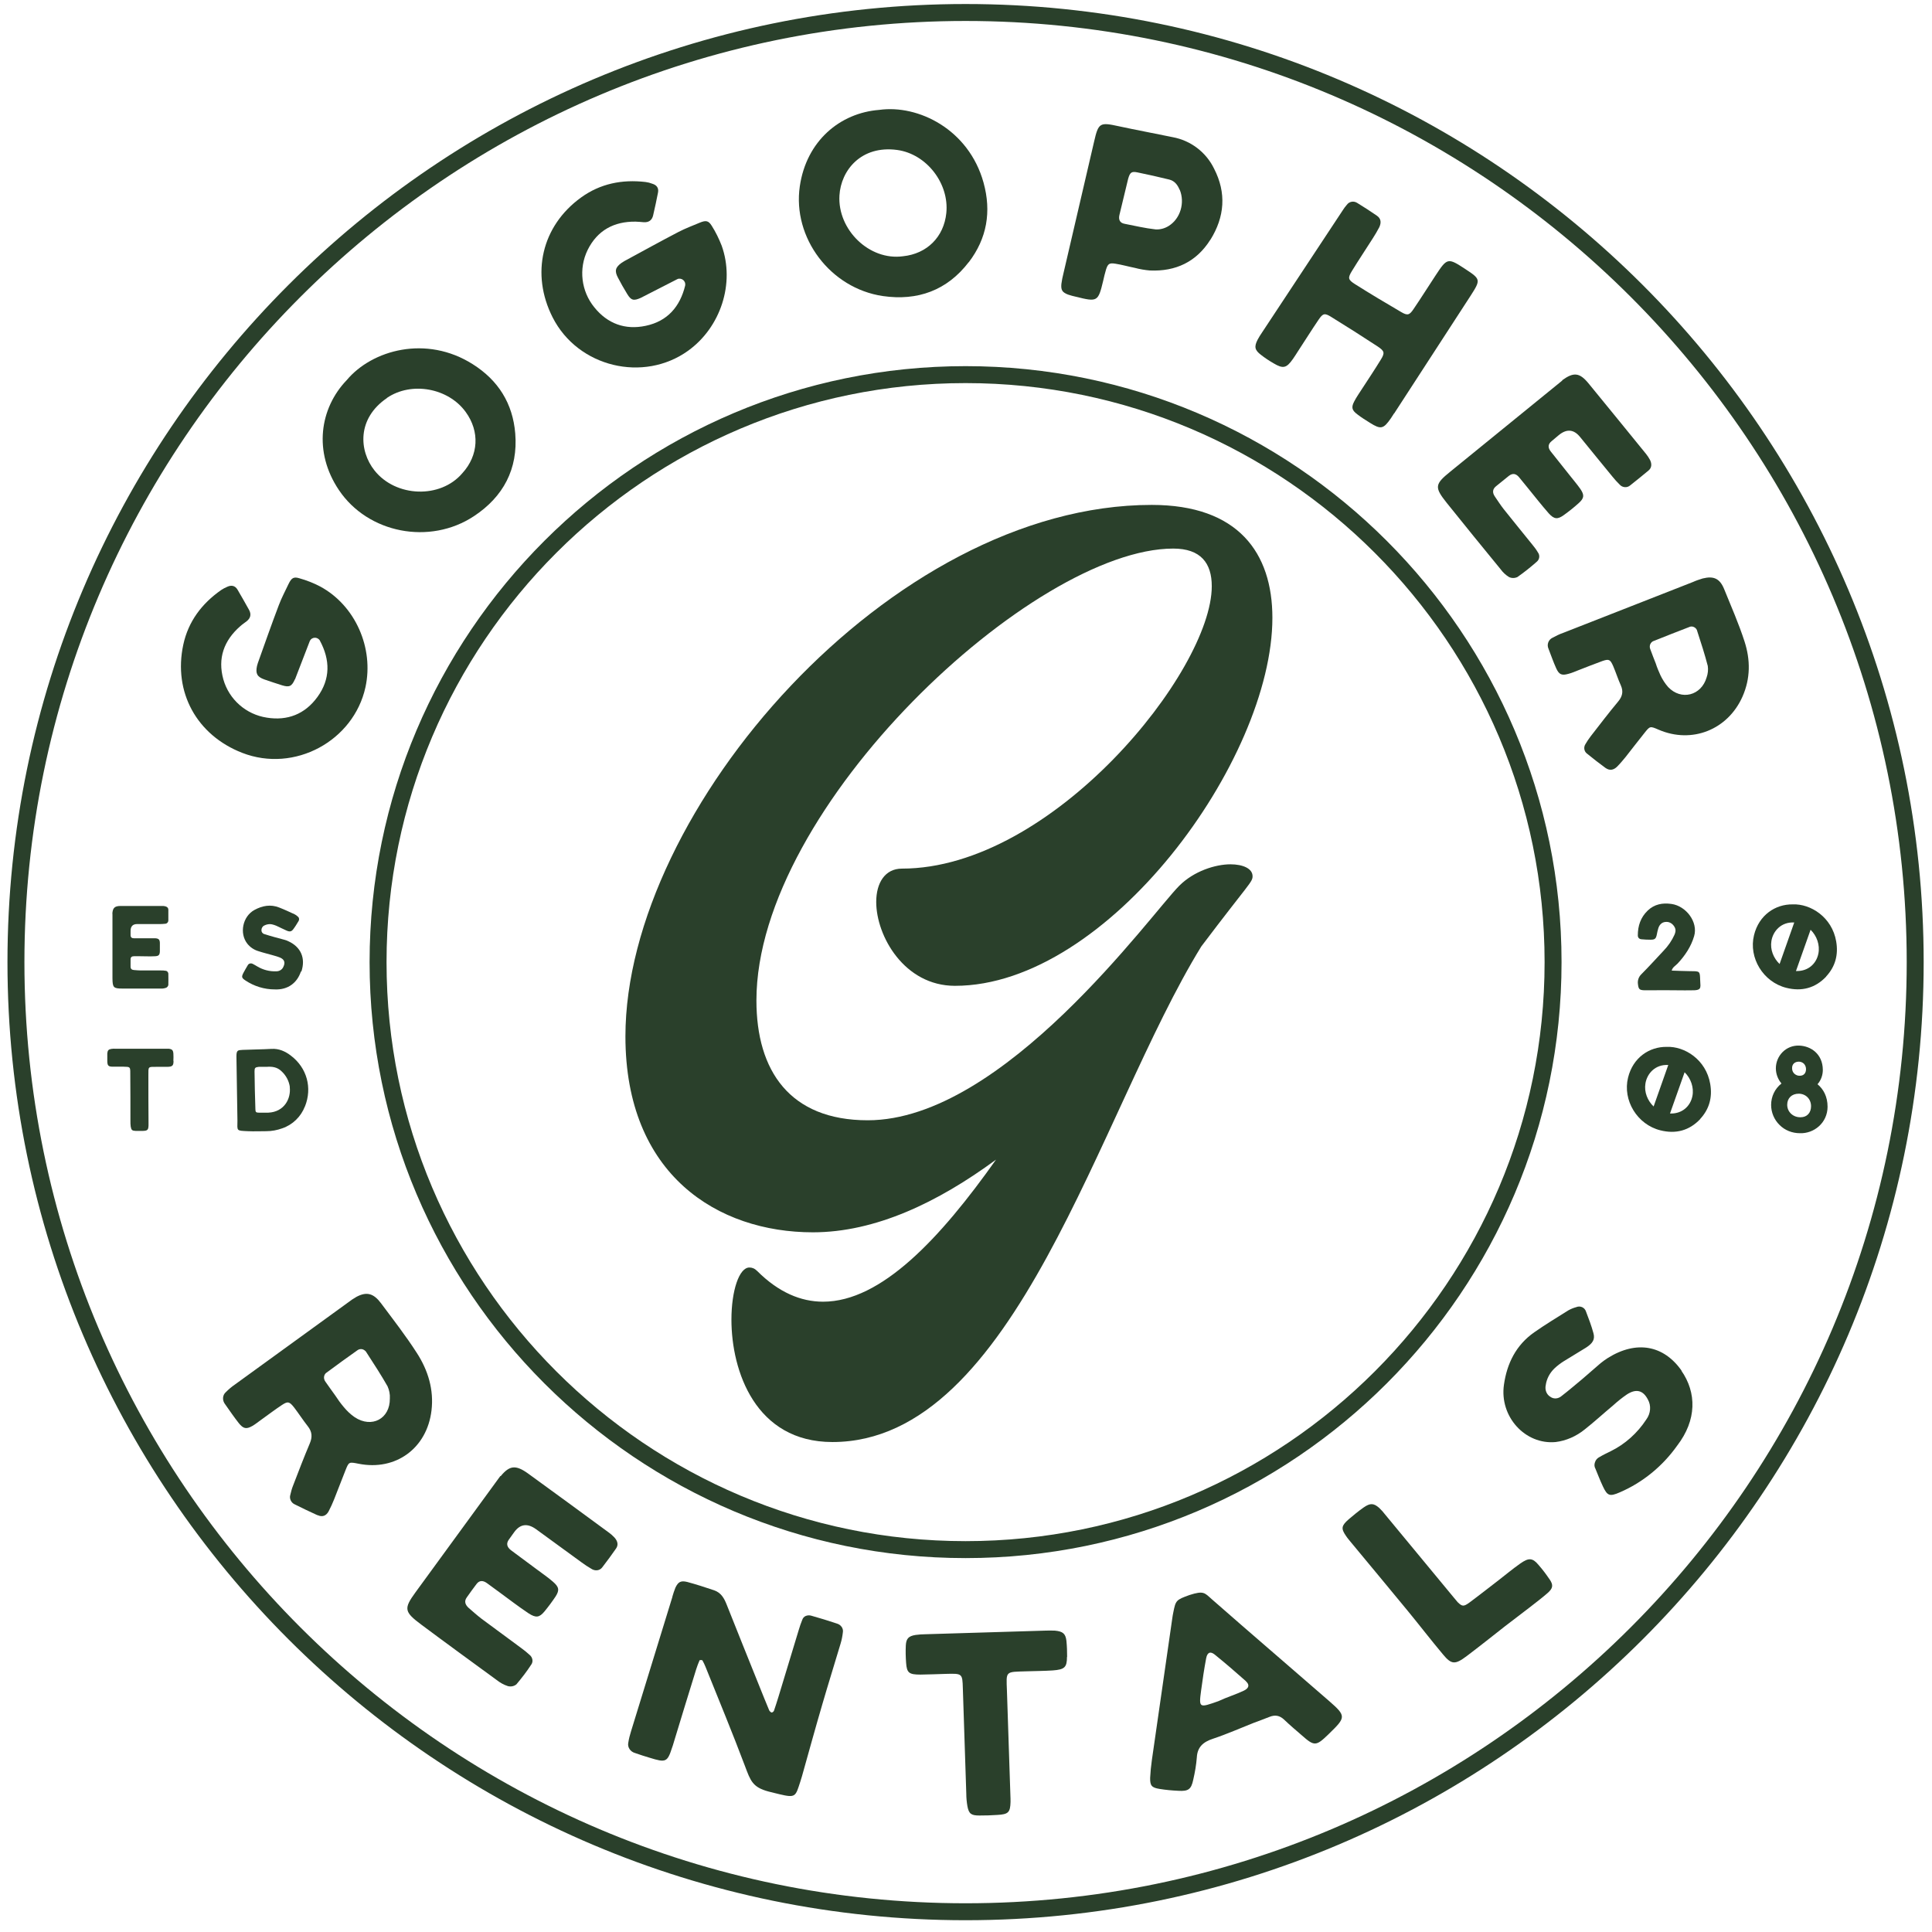
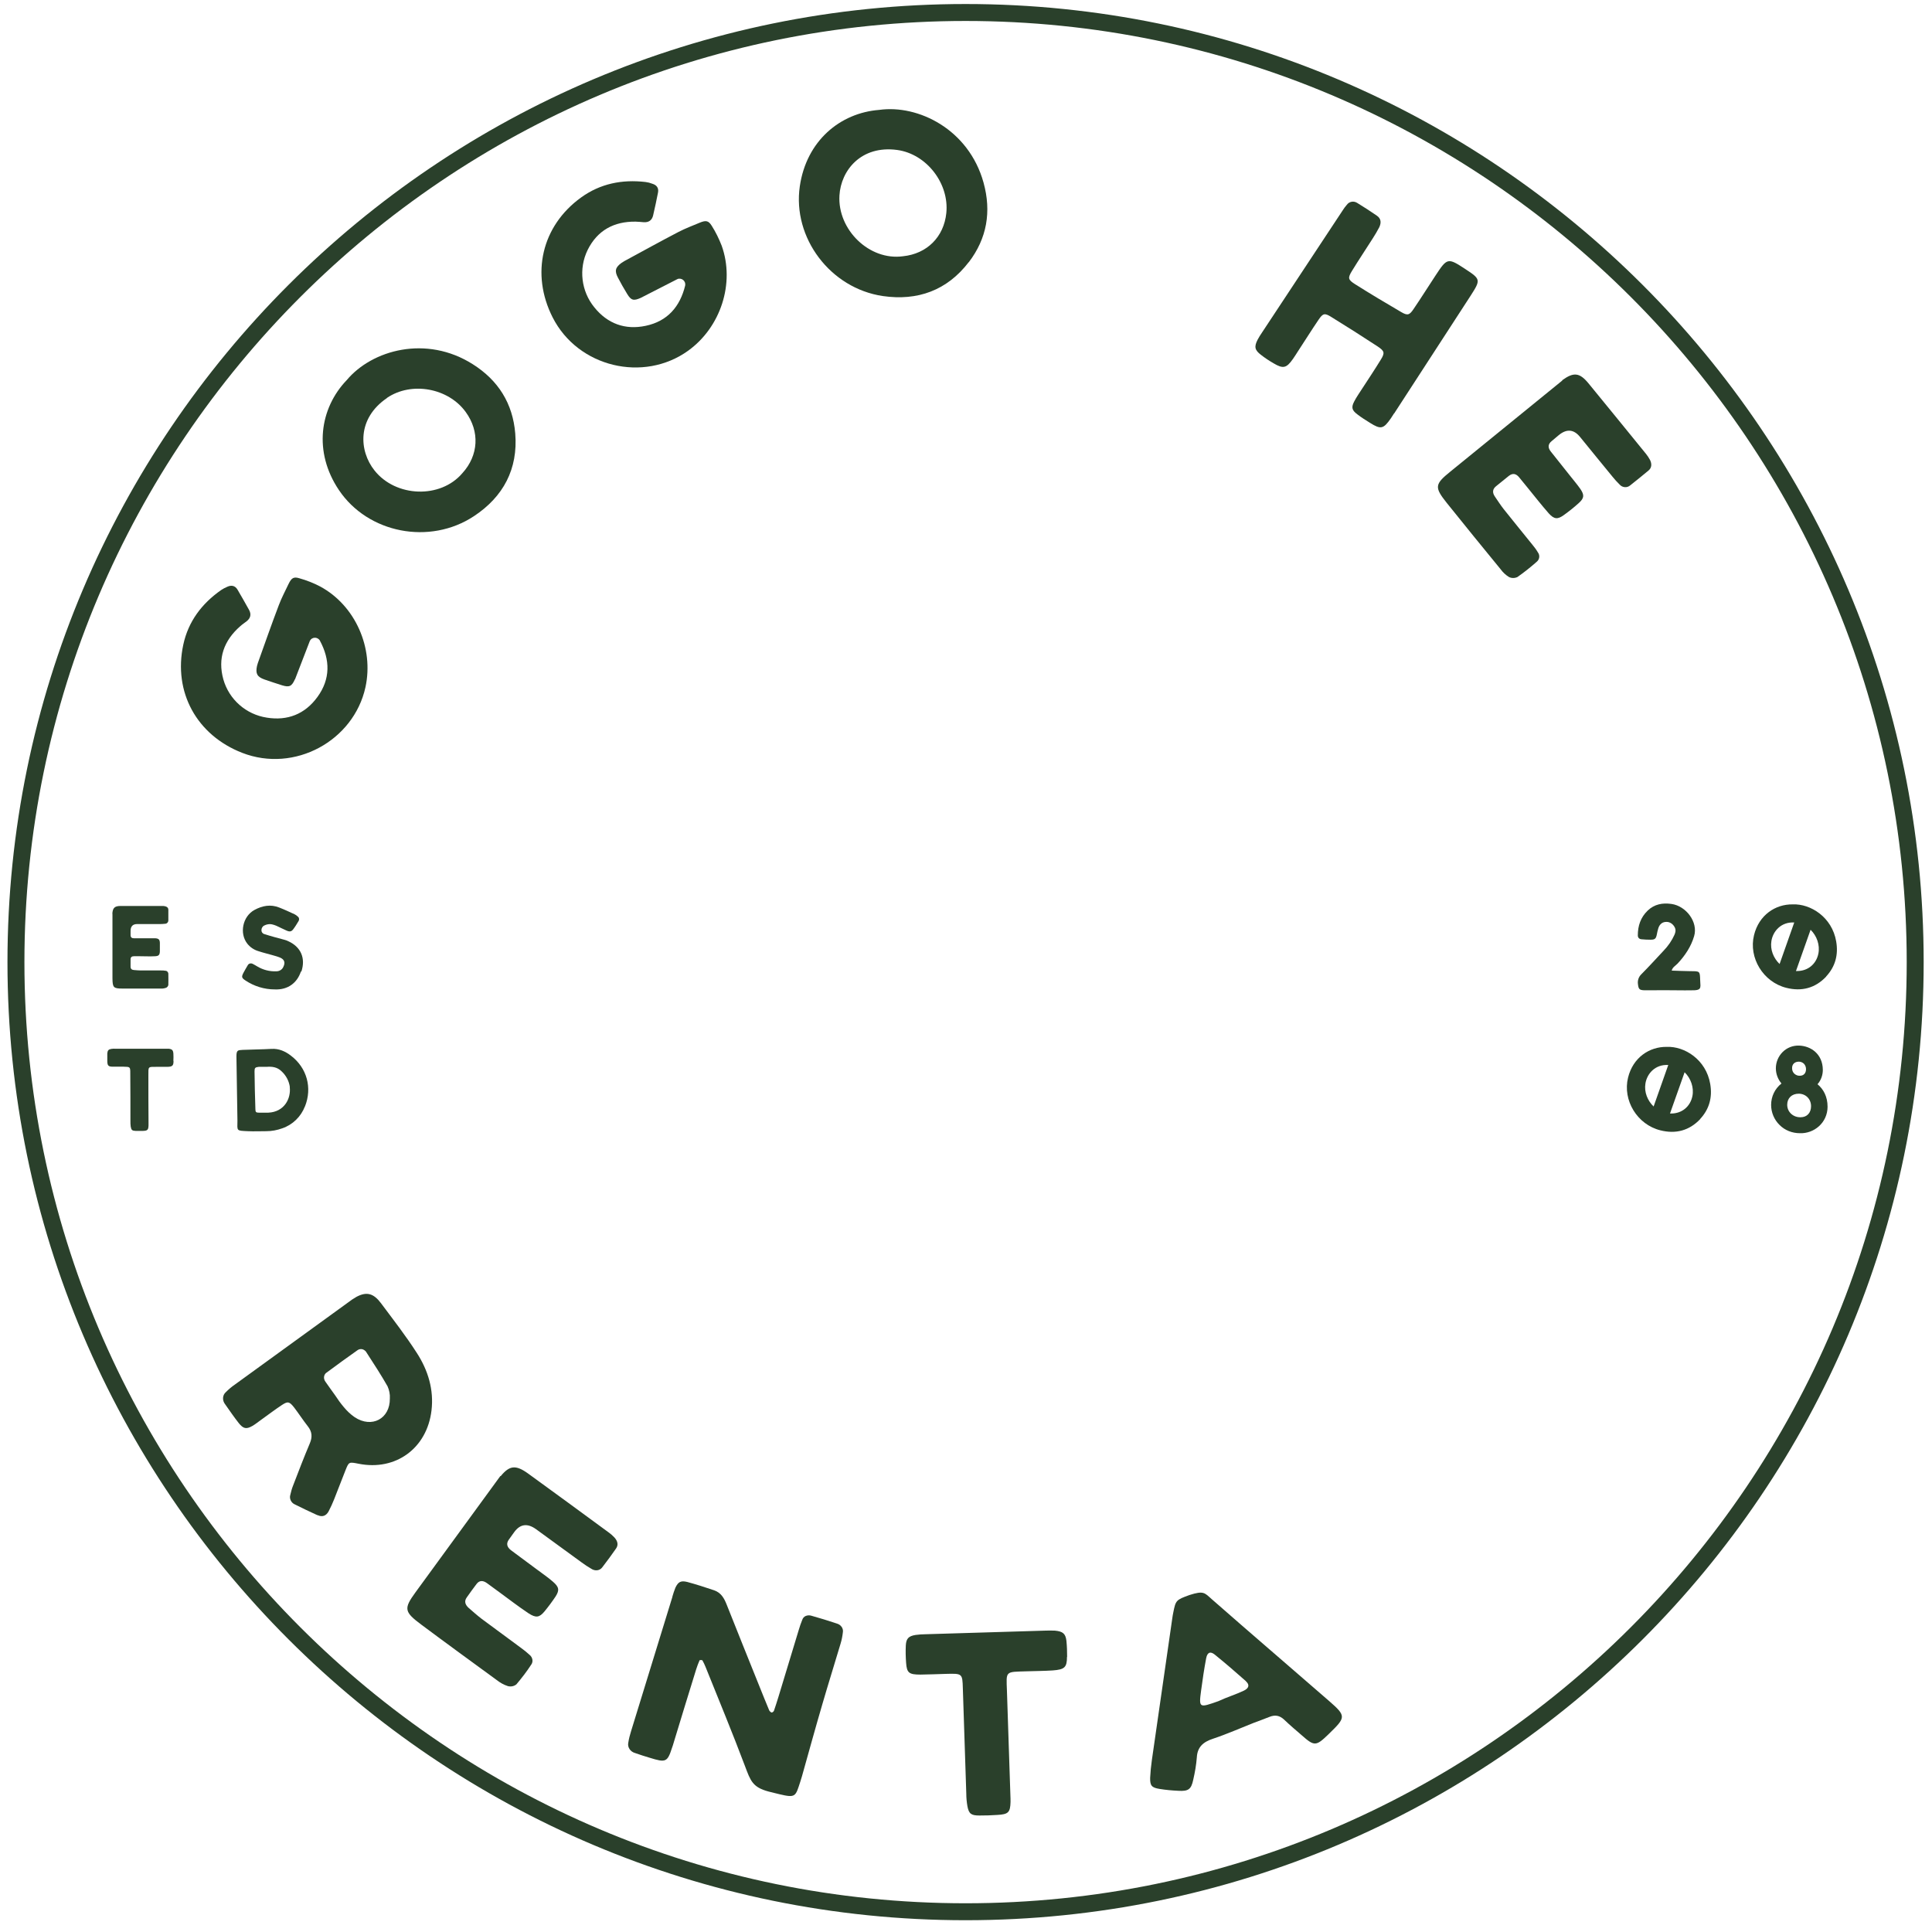
<svg xmlns="http://www.w3.org/2000/svg" id="Layer_1" viewBox="0 0 134.5 134.5">
  <defs>
    <style>.cls-1{fill:#2a402b;}</style>
  </defs>
  <path class="cls-1" d="M67.22,133.68C30.45,133.68.52,103.76.52,66.98S30.45.28,67.22.28s66.7,29.92,66.7,66.7-29.92,66.7-66.7,66.7ZM67.22,1.46C31.1,1.46,1.7,30.85,1.7,66.98s29.39,65.52,65.52,65.52,65.52-29.39,65.52-65.52S103.35,1.46,67.22,1.46Z" />
  <path class="cls-1" d="M20.53,47.29c-.22.5-.39.57-.89.42-.42-.13-.83-.27-1.24-.41-.5-.18-.62-.41-.51-.93.02-.07.04-.14.06-.21.48-1.34.95-2.69,1.46-4.03.19-.51.45-.99.68-1.48.2-.41.35-.52.76-.39.5.14.98.33,1.44.57,2.45,1.32,3.75,4.29,3.15,7.02-.82,3.72-4.93,5.98-8.58,4.56-3.16-1.23-4.81-4.22-4.1-7.53.35-1.62,1.29-2.86,2.63-3.8.14-.09.28-.17.43-.23.28-.13.54-.09.71.19.28.47.54.94.81,1.42.17.31.1.58-.17.79-.15.12-.31.22-.45.35-1.13.99-1.58,2.23-1.17,3.7.4,1.4,1.58,2.44,3.03,2.66,1.43.23,2.65-.24,3.52-1.44.91-1.25.89-2.58.17-3.92,0,0,0,0,0-.01-.08-.12-.21-.2-.36-.19-.15,0-.28.09-.34.22h0s-1.03,2.67-1.03,2.67Z" />
  <path class="cls-1" d="M35.87,30.18c.2,2.47-.83,4.4-2.87,5.75-3.08,2.04-7.39,1.2-9.41-1.82-1.78-2.65-1.34-5.68.55-7.65,1.76-2.1,5.54-3.16,8.78-1.1,1.77,1.12,2.78,2.73,2.95,4.82ZM26.94,27.71c-2.1,1.43-1.95,3.68-.87,5.04,1.48,1.87,4.59,1.99,6.12.19,1.13-1.24,1.22-2.9.23-4.26-1.21-1.67-3.77-2.14-5.48-.98Z" />
  <path class="cls-1" d="M44.6,20.74c-.49.22-.67.17-.94-.28-.23-.37-.44-.75-.64-1.13-.25-.47-.18-.72.25-1.03.06-.04.12-.08.19-.12,1.26-.68,2.5-1.37,3.77-2.03.48-.25.99-.44,1.49-.65.42-.17.6-.15.83.22.28.44.5.9.69,1.38.94,2.62-.07,5.69-2.34,7.32-3.09,2.22-7.66,1.16-9.43-2.33-1.53-3.02-.76-6.36,1.98-8.34,1.34-.97,2.86-1.27,4.49-1.08.16.02.32.06.47.12.3.09.46.29.4.61-.1.53-.22,1.06-.34,1.59-.08.35-.31.5-.65.48-.19-.01-.38-.04-.57-.04-1.5-.02-2.66.6-3.34,1.97-.64,1.31-.45,2.88.47,4,.91,1.13,2.14,1.59,3.58,1.28,1.51-.32,2.38-1.33,2.74-2.8,0,0,0,0,0-.01.03-.14-.03-.29-.14-.38-.11-.09-.27-.12-.4-.06h0s-2.54,1.3-2.54,1.3Z" />
  <path class="cls-1" d="M67.44,18.25c-1.51,1.97-3.56,2.71-5.98,2.36-3.66-.54-6.3-4.06-5.78-7.64.46-3.16,2.8-5.11,5.53-5.32,2.71-.38,6.23,1.35,7.26,5.06.56,2.02.24,3.89-1.03,5.55ZM62.46,10.44c-2.52-.34-3.92,1.43-4.02,3.17-.14,2.38,2.08,4.55,4.42,4.23,1.67-.17,2.85-1.34,3.02-3.01.21-2.05-1.37-4.11-3.42-4.39Z" />
-   <path class="cls-1" d="M84.26,16.69c-.97,1.54-2.41,2.22-4.21,2.14-.35-.03-.7-.09-1.04-.18-.45-.09-.9-.22-1.35-.29-.43-.07-.53,0-.66.4-.08.26-.14.53-.2.79-.35,1.46-.4,1.48-1.89,1.11-.19-.04-.37-.09-.55-.15-.4-.15-.51-.31-.47-.74.03-.24.08-.48.14-.72l2.14-9.2c.3-1.31.4-1.35,1.72-1.06,1.25.27,2.5.5,3.75.76,1.25.23,2.32,1.04,2.88,2.19.87,1.69.74,3.36-.26,4.96ZM82.12,13.21c-.14-.34-.35-.62-.72-.71-.74-.18-1.48-.35-2.22-.5-.41-.08-.51,0-.64.44l-.61,2.53c-.07.31.02.55.36.61.72.14,1.43.31,2.16.39.32.02.64-.07.91-.24.82-.51,1.14-1.62.77-2.52Z" />
  <path class="cls-1" d="M97.05,28.78c-.07.11-.15.23-.22.34-.52.75-.7.79-1.45.32-.3-.19-.6-.37-.88-.59-.39-.29-.44-.49-.22-.91.16-.31.37-.6.56-.9.43-.66.87-1.32,1.28-1.99.3-.48.27-.61-.21-.93-1.07-.7-2.15-1.39-3.24-2.06-.45-.28-.57-.25-.87.19-.49.72-.95,1.46-1.43,2.19-.12.18-.23.37-.36.55-.45.64-.68.7-1.35.3-.31-.18-.6-.37-.88-.59-.43-.33-.48-.56-.23-1.05.09-.17.19-.33.3-.49,1.87-2.84,3.75-5.67,5.62-8.51.09-.14.18-.27.29-.39.17-.24.49-.29.73-.13.46.28.92.58,1.37.89.3.21.3.5.16.8-.14.27-.29.52-.45.77-.48.76-.98,1.5-1.45,2.27-.3.49-.28.61.21.92,1.06.67,2.13,1.31,3.21,1.94.44.26.58.23.87-.21.52-.76,1.01-1.55,1.52-2.32.82-1.25.86-1.26,2.08-.46,1.07.7,1.08.75.38,1.84l-5.33,8.21Z" />
  <path class="cls-1" d="M108.77,26.46c.78-.56,1.19-.53,1.81.22,1.35,1.64,2.68,3.29,4.02,4.93.1.13.19.26.27.41.13.27.13.54-.11.74-.42.35-.84.69-1.27,1.03-.22.19-.55.16-.74-.06-.17-.17-.34-.35-.49-.54-.76-.92-1.51-1.85-2.27-2.78q-.65-.79-1.47-.12c-.17.14-.33.28-.5.42-.26.21-.27.45-.07.71.44.55.88,1.1,1.32,1.66.25.32.52.63.75.96.29.43.27.64-.12.99-.32.29-.66.56-1.02.82-.44.32-.68.31-1.06-.11-.5-.57-.97-1.17-1.45-1.76-.21-.25-.41-.5-.62-.76-.21-.25-.44-.3-.71-.09-.3.24-.59.48-.89.72-.26.21-.26.46-.08.72.2.29.39.59.61.87.66.83,1.33,1.65,2,2.48.14.17.27.34.38.53.16.21.12.5-.08.66-.43.38-.87.73-1.34,1.06-.19.09-.41.09-.59,0-.23-.14-.43-.33-.59-.55-1.26-1.54-2.51-3.07-3.75-4.62-.86-1.08-.83-1.29.26-2.17l7.78-6.33Z" />
-   <path class="cls-1" d="M111.78,53.47c-.44-.32-.87-.66-1.29-1-.21-.15-.26-.44-.12-.66.11-.19.23-.37.36-.54.63-.81,1.26-1.64,1.92-2.43.29-.35.38-.69.19-1.12-.2-.44-.35-.92-.54-1.36-.2-.45-.29-.5-.75-.34-.56.2-1.12.43-1.67.64-.23.09-.45.19-.69.25-.46.13-.65.06-.85-.38-.2-.44-.36-.91-.54-1.37-.13-.29,0-.63.28-.76.24-.13.48-.25.74-.34l9.03-3.54c.22-.1.46-.18.69-.25.77-.19,1.19.01,1.49.74.49,1.21,1.02,2.41,1.42,3.65.41,1.27.42,2.56-.14,3.83-1.02,2.31-3.52,3.31-5.84,2.31-.6-.26-.6-.26-.99.23-.44.55-.87,1.11-1.31,1.67-.19.23-.38.46-.59.67-.24.24-.52.3-.81.09ZM118.81,47.16c.09-.26.12-.53.08-.8-.21-.81-.47-1.61-.73-2.41-.02-.12-.1-.23-.22-.29-.11-.06-.25-.06-.36,0-.81.31-1.62.63-2.42.95-.12.03-.22.12-.27.23-.05.11-.05.25,0,.36.12.33.25.66.38.99h0c.09.29.21.56.33.83.14.29.32.57.53.81.91.96,2.31.6,2.68-.67Z" />
-   <path class="cls-1" d="M67.22,108.47c-22.88,0-41.49-18.61-41.49-41.49s18.61-41.49,41.49-41.49,41.49,18.61,41.49,41.49-18.61,41.49-41.49,41.49ZM67.22,26.67c-22.23,0-40.31,18.08-40.31,40.31s18.08,40.31,40.31,40.31,40.31-18.08,40.31-40.31-18.08-40.31-40.31-40.31Z" />
-   <path class="cls-1" d="M85.65,60.17c.89,0,1.55.3,1.55.83,0,.42-.24.48-3.57,4.89-7.15,11.62-12.93,34.5-25.68,34.5-5.36,0-7.03-4.95-7.03-8.52,0-2.03.54-3.63,1.25-3.63.18,0,.36.06.54.24,1.49,1.49,3.04,2.14,4.59,2.14,4.05,0,8.16-4.41,12.04-9.89-4.05,2.98-8.4,5.06-12.75,5.06-6.61,0-13.05-3.99-13.05-13.64,0-15.73,18.47-37,36.64-37,6.02,0,8.4,3.34,8.4,7.86,0,9.89-11.44,25.62-22.1,25.62-3.52,0-5.48-3.46-5.48-5.84,0-1.31.6-2.32,1.79-2.32,10.49,0,21.57-13.76,21.57-19.66,0-1.61-.77-2.62-2.68-2.62-9.71,0-29.02,17.93-29.02,31.46,0,4.89,2.32,8.34,7.75,8.34,9.47,0,19.72-14.36,21.69-16.33,1.01-1.01,2.5-1.49,3.57-1.49Z" />
+   <path class="cls-1" d="M85.65,60.17Z" />
  <path class="cls-1" d="M22.09,105.48c-.53-.24-1.05-.49-1.57-.75-.25-.11-.39-.4-.31-.66.05-.22.11-.44.19-.64.38-.99.76-1.98,1.17-2.95.18-.43.17-.8-.15-1.2-.33-.42-.62-.87-.94-1.29-.33-.42-.44-.45-.85-.18-.5.33-.97.69-1.46,1.04-.2.14-.39.3-.6.42-.42.24-.63.2-.95-.2-.33-.42-.63-.86-.94-1.3-.22-.27-.2-.65.05-.86.19-.19.4-.37.62-.52l7.86-5.7c.19-.15.4-.29.61-.41.7-.37,1.18-.25,1.7.44.85,1.14,1.73,2.27,2.5,3.47.79,1.22,1.19,2.57,1.02,4-.31,2.63-2.49,4.23-5.08,3.71-.67-.13-.67-.14-.91.46-.27.67-.52,1.35-.79,2.02-.11.28-.24.56-.38.83-.16.3-.42.43-.77.27ZM27.14,97.36c.02-.29-.04-.58-.16-.85-.45-.79-.95-1.56-1.45-2.33-.06-.12-.17-.21-.3-.25-.13-.03-.26,0-.36.08-.71.5-1.41,1.01-2.11,1.53-.11.06-.18.17-.2.3s.03.27.11.37c.22.32.45.63.67.94h0c.18.28.37.54.58.79.22.27.48.52.77.72,1.19.79,2.47.11,2.45-1.3Z" />
  <path class="cls-1" d="M34.86,102.76c.61-.74,1.04-.8,1.9-.18,1.88,1.36,3.74,2.73,5.61,4.1.14.1.28.22.4.35.22.24.3.51.12.77-.31.45-.63.88-.96,1.31-.17.24-.51.28-.77.1-.23-.13-.45-.28-.67-.44-1.06-.77-2.11-1.54-3.17-2.31q-.9-.65-1.52.2c-.13.18-.25.35-.38.53-.19.27-.13.51.15.73l1.86,1.38c.36.27.73.52,1.06.81.43.37.47.59.19,1.03-.24.36-.5.71-.78,1.05-.35.42-.59.46-1.11.12-.69-.46-1.35-.97-2.02-1.46-.29-.21-.58-.42-.86-.63-.29-.21-.54-.21-.74.06-.23.3-.45.61-.67.92-.2.27-.12.52.14.75.29.25.58.51.88.74.93.69,1.86,1.37,2.79,2.06.19.14.38.29.55.45.22.17.28.48.12.69-.31.48-.66.93-1.03,1.37-.16.13-.38.18-.6.12-.28-.09-.54-.24-.77-.42-1.75-1.28-3.5-2.55-5.24-3.85-1.21-.9-1.24-1.12-.42-2.25l5.91-8.1Z" />
  <path class="cls-1" d="M46.81,111.15c.06-.21.13-.42.21-.62.19-.4.37-.51.82-.4.63.17,1.25.37,1.87.58.5.17.71.57.88,1,.75,1.88,1.5,3.76,2.26,5.64.23.57.46,1.15.7,1.72.03.06.12.15.18.15.08-.02.14-.08.16-.15.11-.31.2-.62.3-.93.47-1.56.95-3.12,1.42-4.68.07-.24.15-.47.24-.69.04-.12.12-.22.24-.27s.26-.06.39-.02c.6.17,1.2.35,1.79.55.27.08.45.33.41.59-.03.27-.08.54-.16.8-.42,1.41-.86,2.81-1.27,4.22-.49,1.67-.95,3.35-1.42,5.02-.04.13-.08.26-.12.39-.33,1.01-.31,1.13-1.44.86-.03,0-.75-.19-.77-.19-1.11-.3-1.25-.74-1.64-1.78-.87-2.31-1.82-4.6-2.74-6.89-.06-.16-.14-.31-.22-.46-.02-.03-.19-.03-.2,0-.09.2-.16.4-.23.61-.53,1.71-1.06,3.43-1.58,5.15-.03.1-.06.21-.1.31-.33,1.02-.43,1.06-1.56.71-.34-.1-.68-.21-1.02-.33-.33-.09-.54-.41-.47-.72.04-.27.11-.53.19-.79l2.88-9.36Z" />
  <path class="cls-1" d="M74.28,115.34c0,.73-.16.89-.99.95-.59.04-1.19.04-1.78.06-1.55.05-1.46-.05-1.41,1.36.08,2.42.16,4.83.24,7.25,0,.16.02.33.01.49-.02.72-.15.86-.92.9-.41.03-.83.04-1.25.04-.57,0-.73-.12-.83-.64-.05-.29-.08-.59-.08-.89-.08-2.44-.16-4.89-.24-7.33-.03-1.03-.04-1.03-1.17-1-.59.02-1.19.04-1.78.05-.8,0-.95-.12-1-.82-.03-.41-.04-.81-.02-1.22.03-.47.19-.64.68-.72.23-.03.47-.05.71-.05l8.28-.25c.24-.01.48-.01.71,0,.55.05.74.21.8.7.04.38.05.76.05,1.14Z" />
  <path class="cls-1" d="M92.53,120.69l-.06.06c-.85.82-.97.83-1.84.06-.42-.36-.84-.72-1.24-1.1-.3-.28-.62-.35-1.03-.18-.36.15-.72.27-1.08.41-.94.37-1.86.78-2.82,1.1-.71.23-1.1.59-1.14,1.3-.04.52-.13,1.04-.25,1.56-.14.67-.34.81-1.03.77-.44-.02-.88-.06-1.31-.13-.56-.09-.67-.23-.66-.77.02-.41.06-.82.12-1.24.47-3.29.95-6.57,1.42-9.86.02-.14.04-.27.07-.41.17-.85.19-.88,1.13-1.22,1-.32,1.05-.15,1.55.29,2.71,2.38,5.45,4.72,8.17,7.09,1.19,1.04,1.18,1.13,0,2.27ZM86.74,117.04c-.71-.63-1.43-1.25-2.17-1.85-.31-.25-.52-.16-.6.25-.14.74-.25,1.48-.35,2.23-.17,1.26-.14,1.23,1.2.76.57-.27,1.2-.46,1.77-.73.36-.17.42-.41.15-.65Z" />
-   <path class="cls-1" d="M107.88,109.95c.27.4.24.62-.15.96-.4.35-.83.67-1.25,1l-1.7,1.3c-.89.7-1.77,1.4-2.67,2.08-.81.61-1.06.6-1.65-.11-.84-1-1.63-2.03-2.46-3.04-1.29-1.57-2.6-3.14-3.9-4.71-.14-.17-.28-.33-.4-.51-.35-.51-.32-.7.19-1.15.34-.29.68-.57,1.05-.83.45-.31.69-.3,1.07.03.16.15.3.31.43.48,1.59,1.93,3.19,3.85,4.78,5.78.09.1.17.21.26.31.31.3.41.32.81.03.69-.51,1.37-1.05,2.05-1.57.49-.38.97-.78,1.48-1.14.62-.44.88-.41,1.31.11.27.31.51.63.74.97Z" />
-   <path class="cls-1" d="M117.05,95.42c1.07,1.53,1.08,3.44-.29,5.22-1.02,1.44-2.41,2.57-3.99,3.25-.71.31-.87.25-1.18-.41-.19-.4-.35-.82-.52-1.23-.08-.14-.09-.3-.03-.46.05-.16.17-.29.32-.36.25-.15.51-.27.77-.4,1-.49,1.86-1.26,2.48-2.21.31-.42.35-.97.11-1.39-.33-.64-.81-.77-1.45-.36-.34.23-.66.49-.97.77-.66.55-1.29,1.13-1.96,1.66-.6.49-1.31.8-2.04.89-2.12.2-3.92-1.77-3.6-3.99.21-1.48.84-2.76,2.11-3.65.77-.54,1.57-1.02,2.36-1.52.18-.1.37-.18.56-.23.28-.12.59.02.68.3.19.5.38.99.52,1.51.12.43-.04.7-.52,1.01-.52.33-1.05.63-1.57.96-.22.14-.43.3-.63.49-.32.31-.54.72-.6,1.16-.07.32.05.65.32.81.23.17.55.15.79-.06.49-.38.96-.78,1.44-1.18.43-.36.84-.74,1.27-1.1.16-.13.33-.25.5-.36,1.98-1.24,3.89-.91,5.15.9Z" />
  <path class="cls-1" d="M7.82,63.64c.02-.43.15-.57.59-.57.95,0,1.9,0,2.86,0,.07,0,.15,0,.22.02.13.03.23.1.23.25,0,.24,0,.49,0,.73,0,.13-.1.24-.23.24-.11.01-.22.02-.33.02-.54,0-1.07,0-1.61,0q-.46,0-.46.48c0,.1,0,.2,0,.29,0,.15.08.22.23.22.32,0,.64,0,.95,0,.18,0,.37,0,.55,0,.23.02.3.09.31.32,0,.2,0,.39,0,.59-.01.25-.08.33-.34.34-.34.02-.68,0-1.03,0-.15,0-.29,0-.44,0-.15,0-.23.07-.23.22,0,.17,0,.34,0,.51,0,.15.09.22.23.23.16.01.32.03.47.03.48,0,.95,0,1.43,0,.1,0,.2,0,.29.02.12,0,.21.1.21.22.01.26,0,.51,0,.77-.02.09-.08.17-.17.2-.12.04-.24.06-.36.05-.89,0-1.78,0-2.67,0-.62,0-.68-.07-.69-.7v-4.51Z" />
  <path class="cls-1" d="M20.95,67.63c-.26.79-.9,1.29-1.82,1.25-.73,0-1.44-.22-2.04-.62-.27-.18-.29-.25-.14-.54.09-.17.19-.34.29-.51.03-.06.08-.11.15-.13.07-.02.14-.01.2.02.11.05.21.12.32.18.4.24.86.36,1.33.34.21,0,.41-.12.49-.32.14-.29.07-.5-.22-.63-.16-.06-.32-.12-.49-.16-.34-.1-.69-.18-1.02-.29-.31-.09-.58-.27-.78-.52-.57-.72-.33-1.9.49-2.35.55-.3,1.13-.41,1.73-.17.36.14.72.31,1.07.47.08.04.15.09.21.15.11.07.13.22.06.33-.12.2-.24.4-.38.58-.12.15-.24.17-.46.07-.23-.1-.46-.22-.7-.33-.1-.04-.21-.08-.31-.1-.18-.04-.37,0-.53.08-.13.06-.2.19-.2.33,0,.13.08.24.21.27.24.08.49.15.74.22.22.06.45.12.67.18.08.02.16.05.24.09.89.4,1.23,1.19.92,2.12Z" />
  <path class="cls-1" d="M12.08,73.86c0,.33-.08.4-.42.41-.24,0-.49,0-.73,0-.64,0-.6-.04-.6.59,0,1.09,0,2.17.01,3.26,0,.07,0,.15,0,.22-.01.32-.07.38-.39.39-.17,0-.34,0-.51,0-.24-.01-.3-.06-.34-.3-.02-.13-.02-.27-.02-.4,0-1.1,0-2.2-.01-3.3,0-.46,0-.46-.47-.47-.24,0-.49,0-.73,0-.33,0-.39-.07-.4-.38,0-.18,0-.37,0-.55.02-.21.09-.28.29-.31.1-.01.19-.02.29-.01h3.41c.1,0,.2,0,.29,0,.23.03.3.1.32.33.01.17.01.34,0,.51Z" />
  <path class="cls-1" d="M21.23,77.02c-.28.72-.85,1.28-1.58,1.53-.36.13-.73.2-1.11.2-.43,0-.86.02-1.28,0-.82-.04-.74,0-.73-.73l-.07-4.47c0-.44.09-.44.43-.46.67-.03,1.34-.03,2.01-.07.52-.03.96.17,1.35.47,1.12.85,1.5,2.24.98,3.54ZM20.18,75.68c-.06-.43-.27-.82-.59-1.11-.29-.28-.64-.33-1.02-.3h-.55c-.26.03-.3.07-.3.32.01.88.03,1.76.06,2.63,0,.2.05.24.24.24.22,0,.44,0,.66,0,1.12-.05,1.59-.99,1.49-1.79Z" />
  <path class="cls-1" d="M116.38,67.57c.22.01,1.1.04,1.32.04.64,0,.64,0,.66.6,0,.11.02.29.02.4,0,.19-.06.27-.25.31-.06.01-.13.02-.19.02-.71.02-2.09-.02-2.87,0-.15,0-.37,0-.59,0-.35-.01-.41-.08-.45-.42-.04-.26.05-.52.24-.7.53-.53,1.03-1.09,1.55-1.64.31-.32.57-.7.75-1.1.07-.16.11-.32.03-.5-.11-.24-.35-.41-.59-.4-.27,0-.46.14-.56.43-.05.15-.08.31-.11.46-.06.29-.14.35-.44.35-.21,0-.41-.01-.62-.03-.16-.01-.26-.11-.26-.27,0-.66.19-1.25.69-1.73.46-.44,1.03-.55,1.65-.46,1.02.14,1.87,1.26,1.58,2.24-.21.72-.62,1.34-1.14,1.9-.15.16-.37.27-.42.5Z" />
  <path class="cls-1" d="M127.14,67.98c-.76.81-1.71,1.06-2.78.79-1.61-.4-2.64-2.09-2.25-3.67.34-1.39,1.48-2.16,2.7-2.14,1.23-.05,2.73.88,3.02,2.58.16.93-.06,1.75-.7,2.44ZM123.89,67.11c.34-.96.68-1.93,1.02-2.89-.91-.05-1.48.6-1.59,1.29-.1.6.15,1.2.57,1.6ZM126.05,64.72c-.34.96-.68,1.92-1.02,2.88.03,0,.05,0,.08,0,.75,0,1.33-.48,1.48-1.21.12-.6-.11-1.24-.54-1.66Z" />
  <path class="cls-1" d="M118.37,77.9c-.76.81-1.71,1.06-2.78.79-1.61-.4-2.64-2.09-2.25-3.67.34-1.39,1.48-2.16,2.7-2.14,1.23-.05,2.73.88,3.02,2.58.16.93-.06,1.75-.7,2.44ZM115.12,77.03c.34-.96.68-1.93,1.02-2.89-.91-.05-1.48.6-1.59,1.29-.1.6.15,1.2.57,1.6ZM117.28,74.64c-.34.96-.68,1.92-1.02,2.88.03,0,.05,0,.08,0,.75,0,1.33-.48,1.48-1.21.12-.6-.11-1.24-.54-1.66Z" />
  <path class="cls-1" d="M127.23,77.04c0,1.13-.95,1.89-1.93,1.85-.53,0-1.04-.2-1.41-.57-.38-.37-.59-.88-.59-1.4,0-.58.26-1.13.72-1.49-.25-.3-.39-.67-.39-1.06,0-.42.17-.83.47-1.13s.71-.46,1.13-.45c.83.02,1.66.58,1.67,1.69,0,.37-.13.73-.37,1,.41.34.7.86.7,1.57ZM126.08,77.01c0-.5-.37-.87-.86-.87-.48,0-.8.31-.8.77,0,.5.41.88.93.87.45,0,.73-.31.73-.77ZM124.76,74.38c0,.14.06.28.16.37s.24.15.38.14c.27,0,.43-.18.43-.46,0-.14-.05-.27-.14-.37-.1-.1-.23-.15-.36-.15-.29,0-.48.18-.47.46Z" />
</svg>